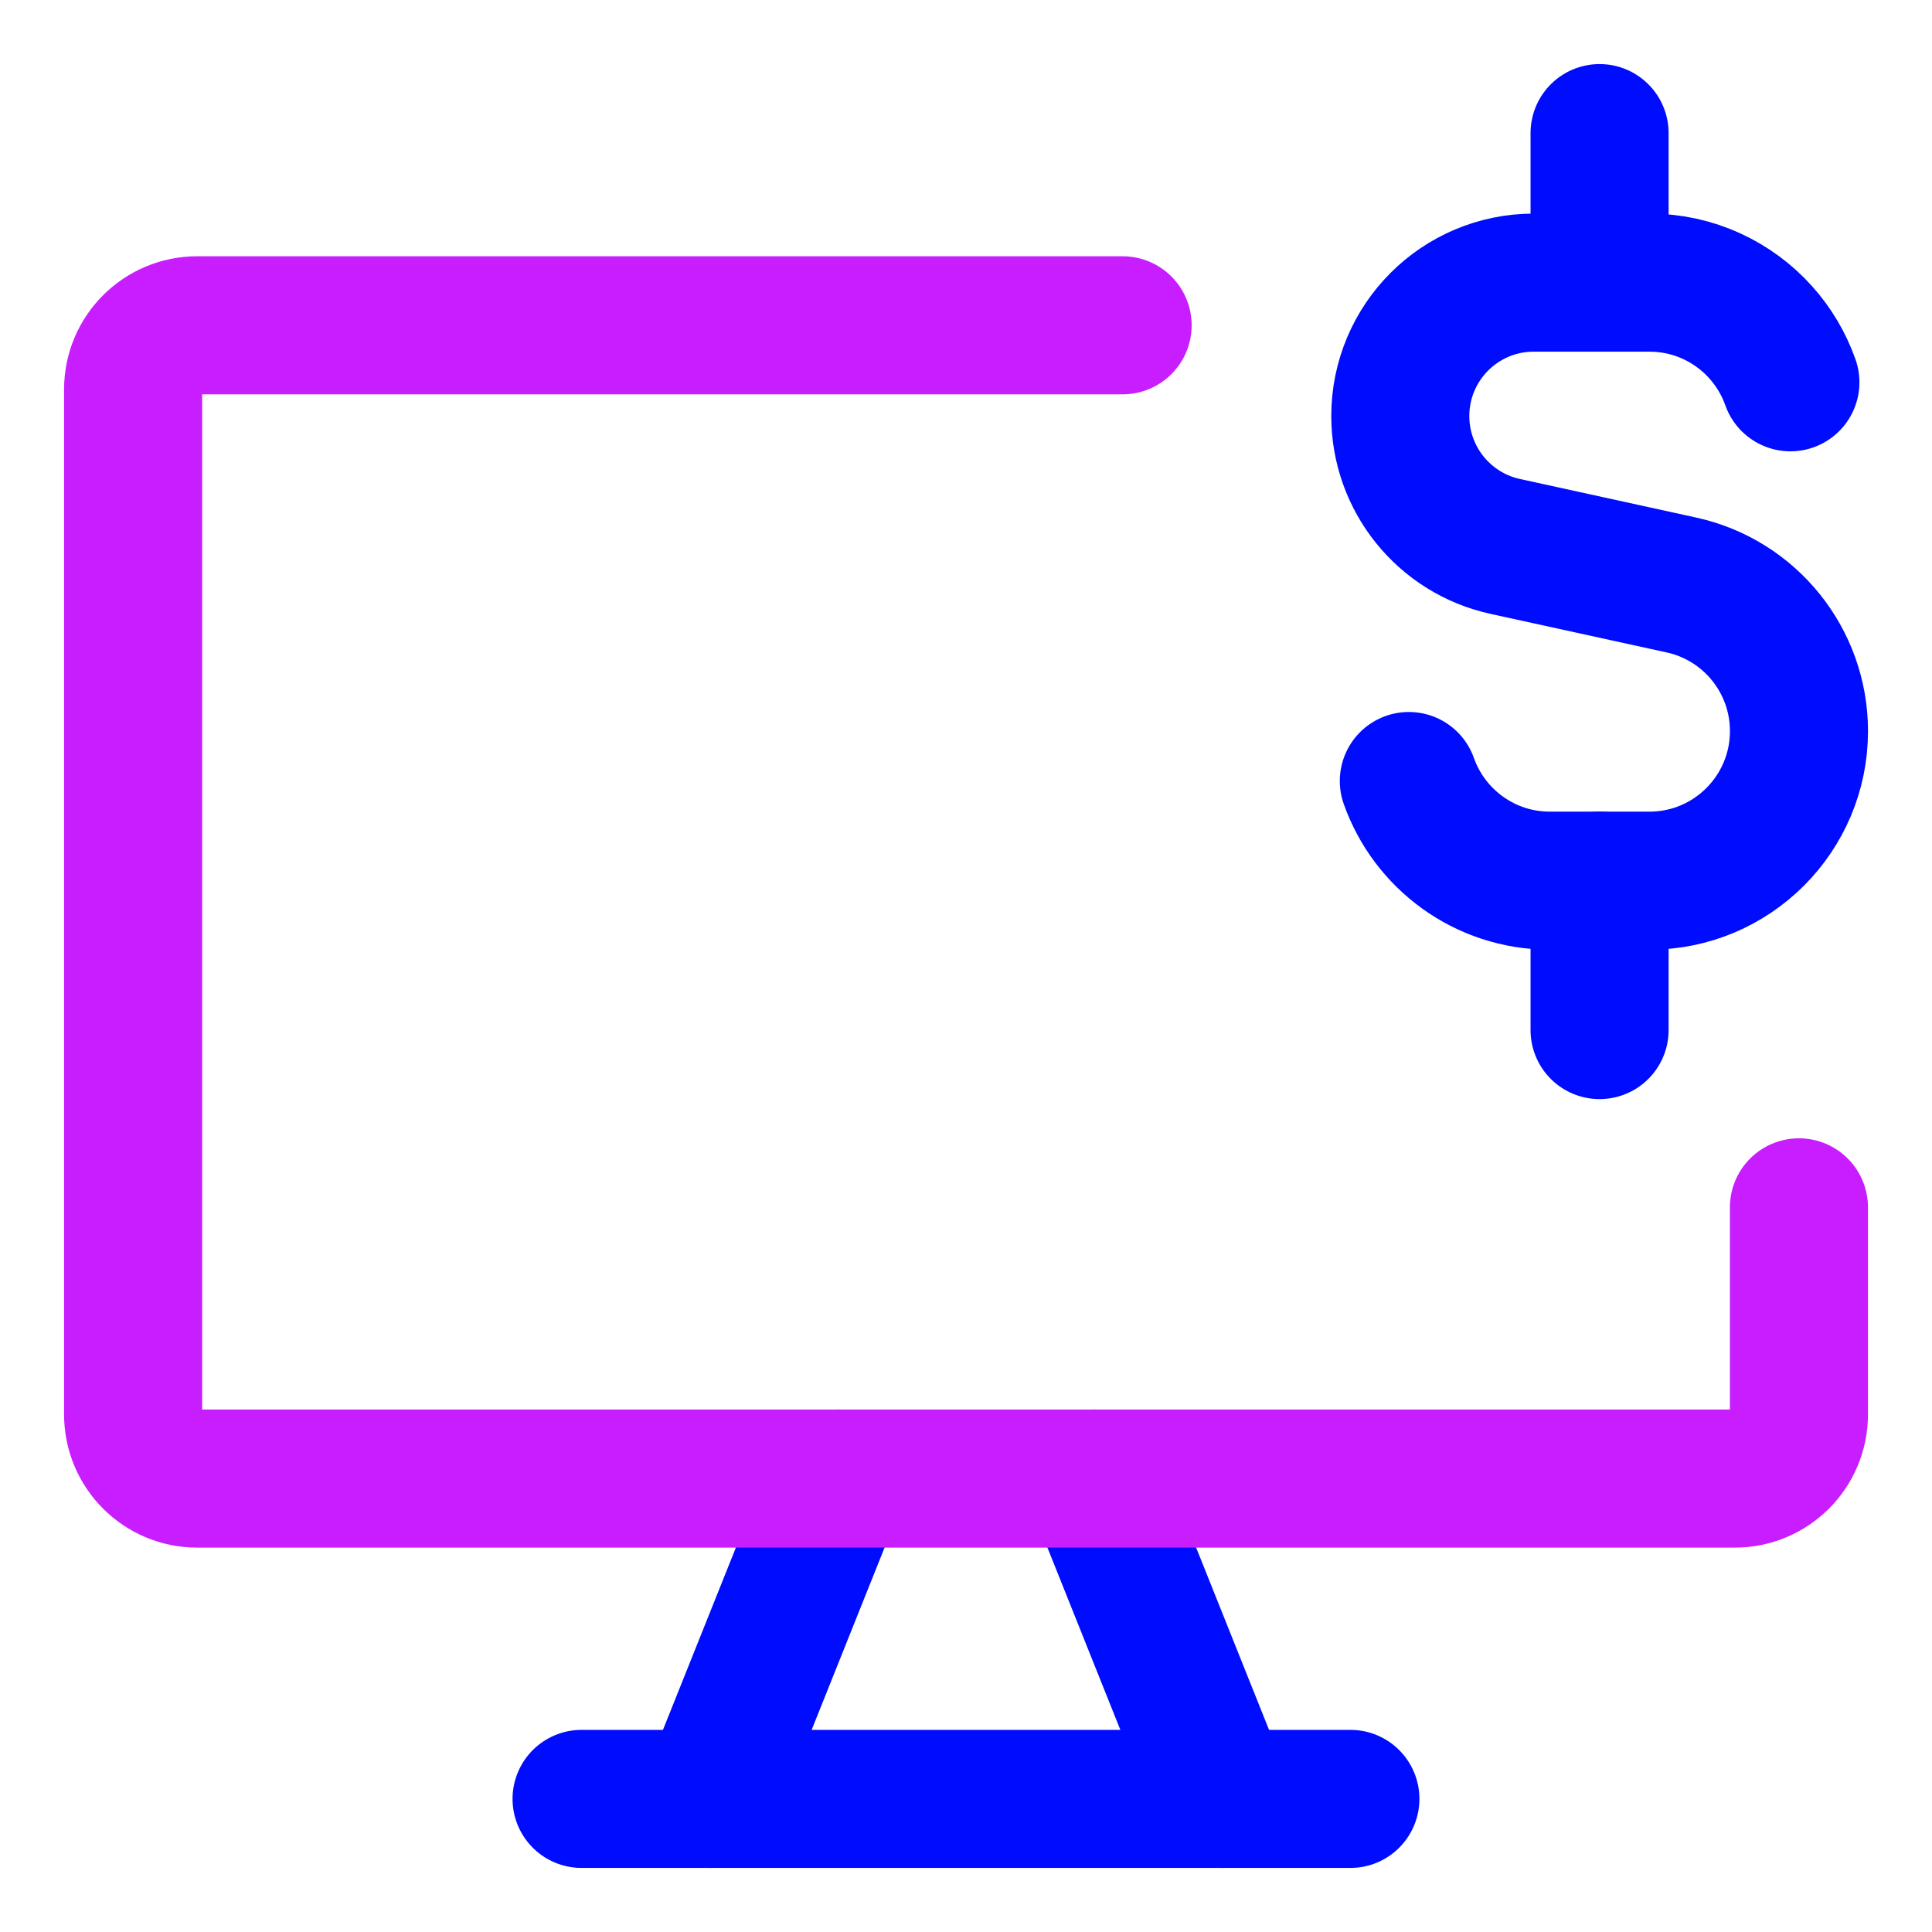
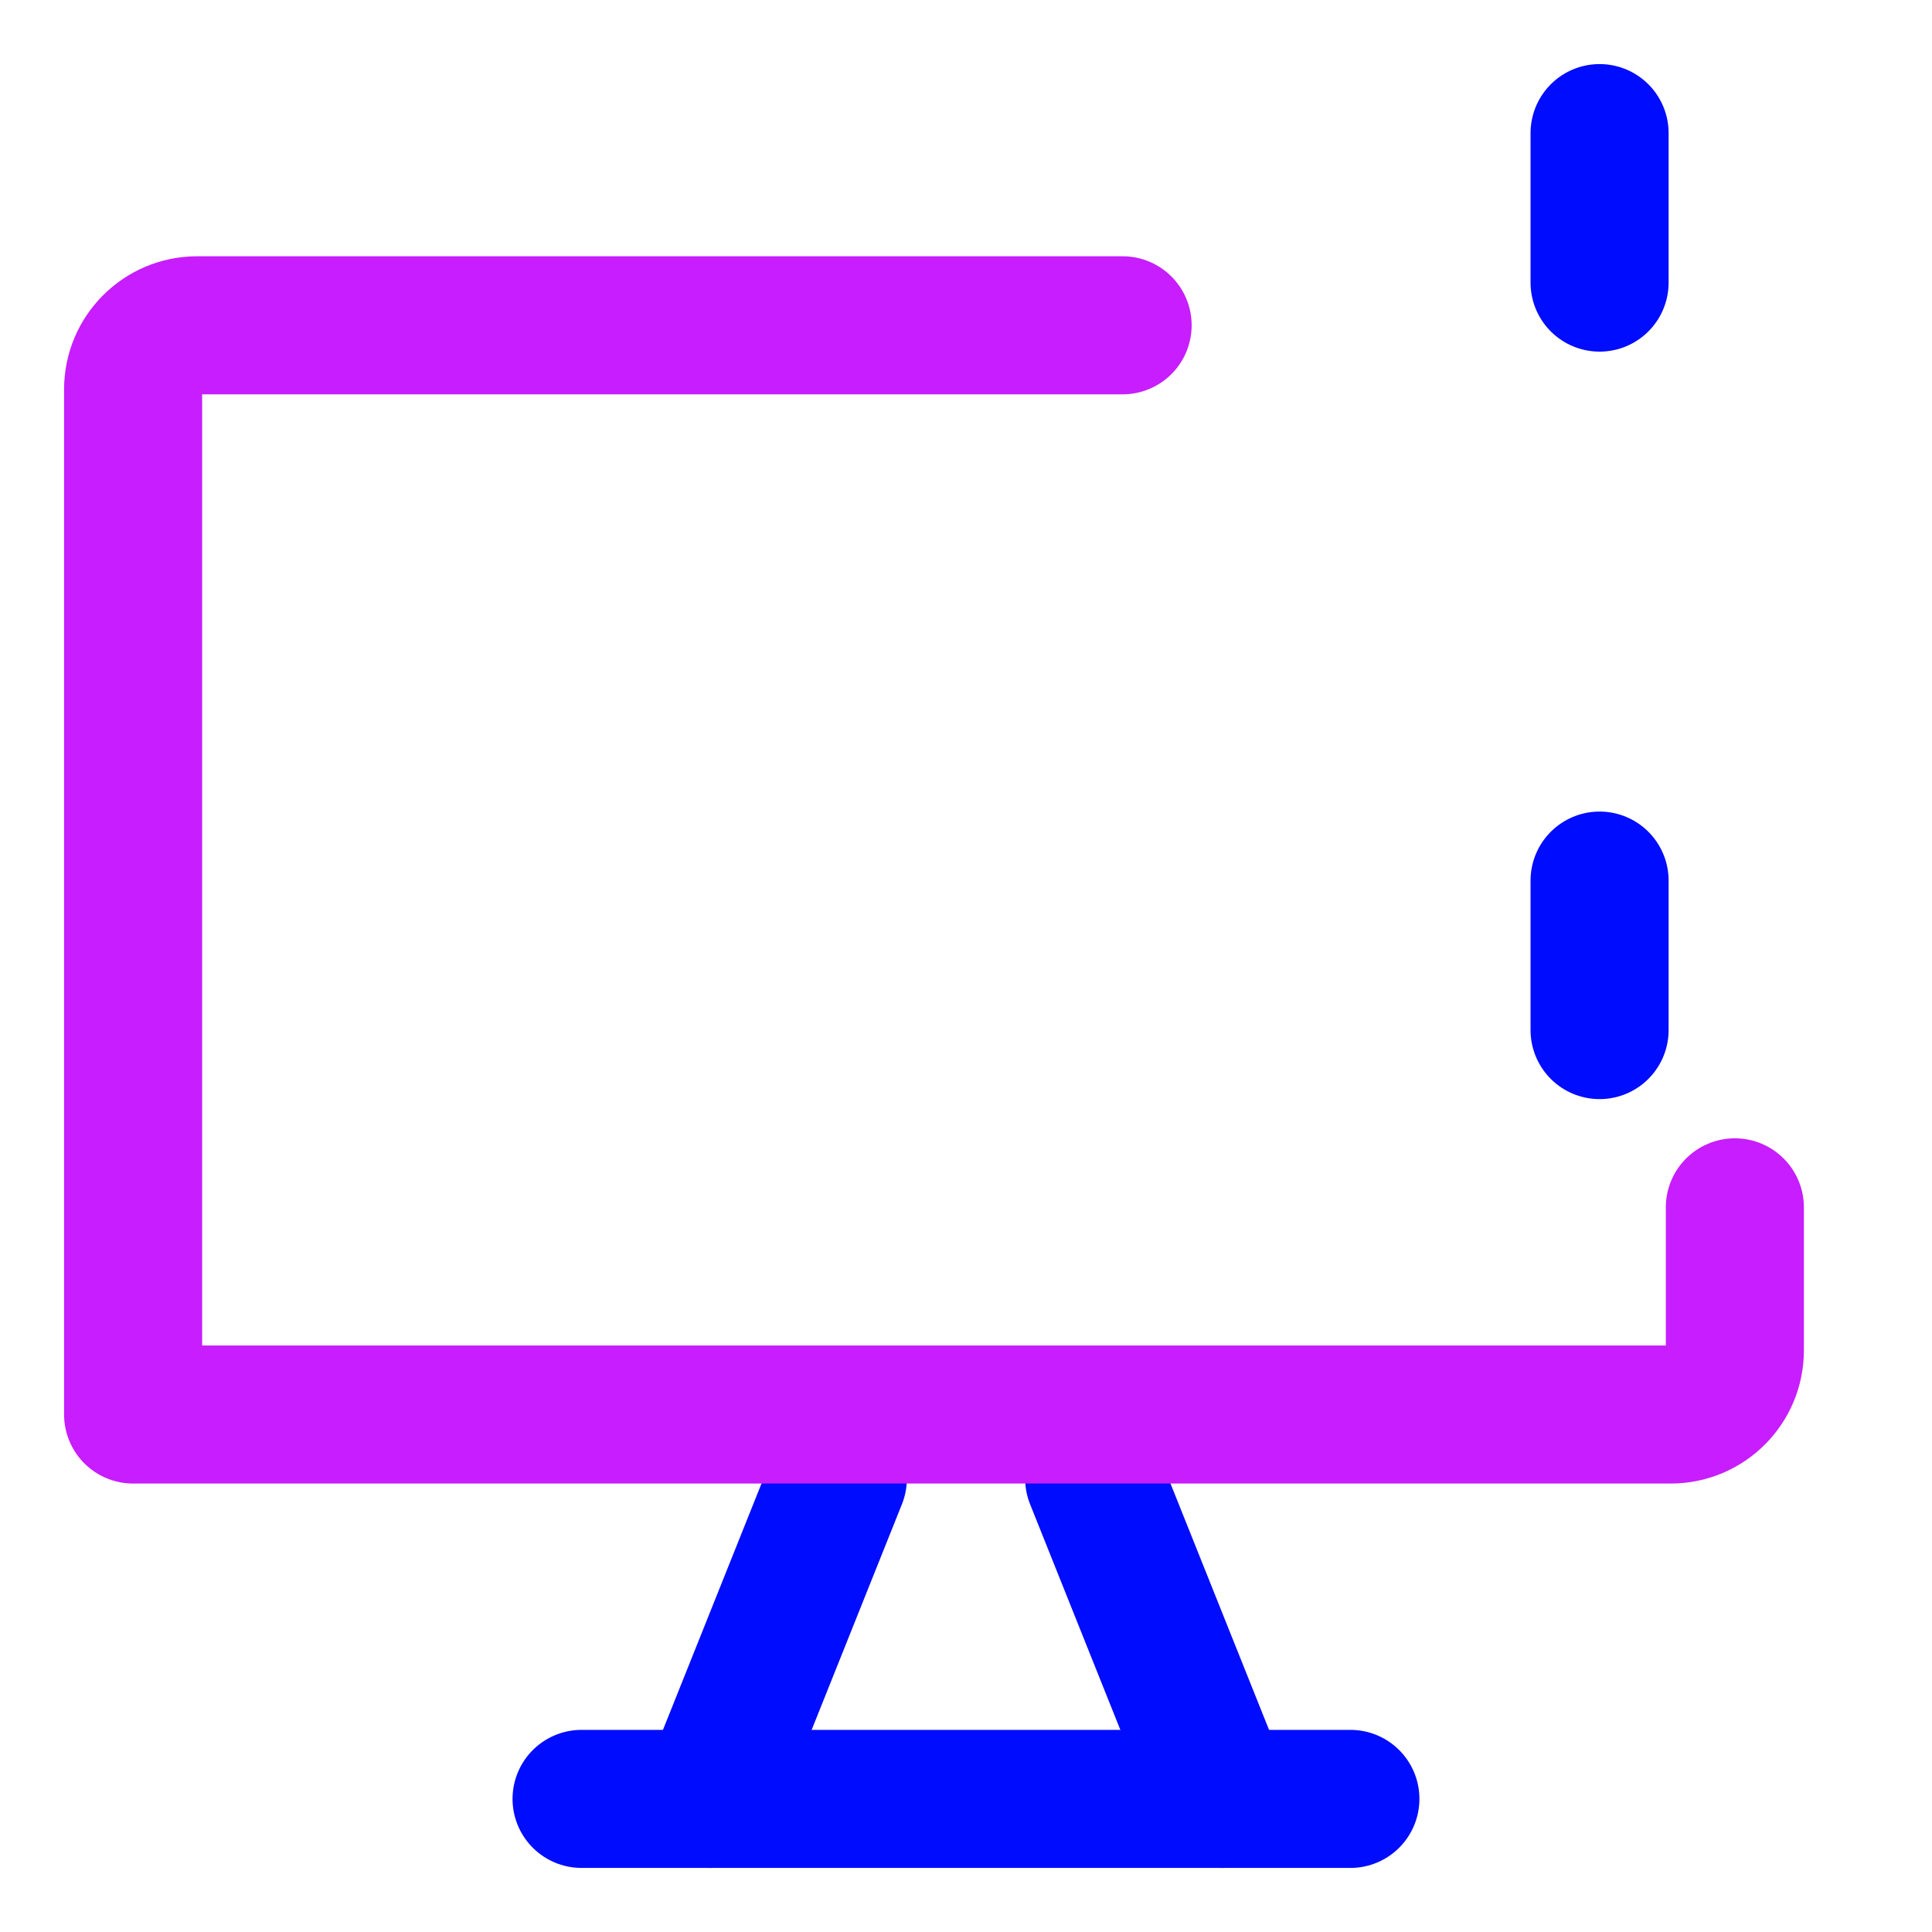
<svg xmlns="http://www.w3.org/2000/svg" fill="none" viewBox="-1.715 -1.715 48 48" id="Desktop-Dollar--Streamline-Core-Neon" height="48" width="48">
  <desc>Desktop Dollar Streamline Icon: https://streamlinehq.com</desc>
  <g id="desktop-dollar--cash-desktop-display-device-notification-computer-money-currency">
    <path id="Vector" stroke="#000cfe" stroke-linecap="round" stroke-linejoin="round" d="m19.101 35.019 -3.184 7.959" stroke-width="3.43" />
    <path id="Vector_2" stroke="#000cfe" stroke-linecap="round" stroke-linejoin="round" d="m25.469 35.019 3.184 7.959" stroke-width="3.43" />
    <path id="Vector_3" stroke="#000cfe" stroke-linecap="round" stroke-linejoin="round" d="M12.734 42.978h19.101" stroke-width="3.43" />
-     <path id="Vector 3" stroke="#000cfe" stroke-linecap="round" stroke-linejoin="round" d="M42.767 7.783c-0.163 -0.461 -0.415 -0.881 -0.734 -1.238 -0.68 -0.76 -1.669 -1.238 -2.768 -1.238h-2.875c-1.831 0 -3.315 1.484 -3.315 3.315 0 1.558 1.085 2.906 2.607 3.239l4.377 0.958c1.705 0.373 2.921 1.884 2.921 3.63 0 2.051 -1.663 3.716 -3.714 3.716h-2.476c-1.617 0 -2.993 -1.034 -3.503 -2.476" stroke-width="3.43" />
    <path id="Vector 2489" stroke="#000cfe" stroke-linecap="round" stroke-linejoin="round" d="M38.026 5.306V1.592" stroke-width="3.43" />
    <path id="Vector 2490" stroke="#000cfe" stroke-linecap="round" stroke-linejoin="round" d="M38.026 23.877V20.163" stroke-width="3.43" />
-     <path id="Vector_4" stroke="#c71dff" stroke-linecap="round" stroke-linejoin="round" d="M26.176 6.367 3.184 6.367c-0.879 0 -1.592 0.713 -1.592 1.592v25.469c0 0.879 0.713 1.592 1.592 1.592h38.203c0.879 0 1.592 -0.713 1.592 -1.592V28.281" stroke-width="3.43" />
+     <path id="Vector_4" stroke="#c71dff" stroke-linecap="round" stroke-linejoin="round" d="M26.176 6.367 3.184 6.367c-0.879 0 -1.592 0.713 -1.592 1.592v25.469h38.203c0.879 0 1.592 -0.713 1.592 -1.592V28.281" stroke-width="3.43" />
  </g>
</svg>